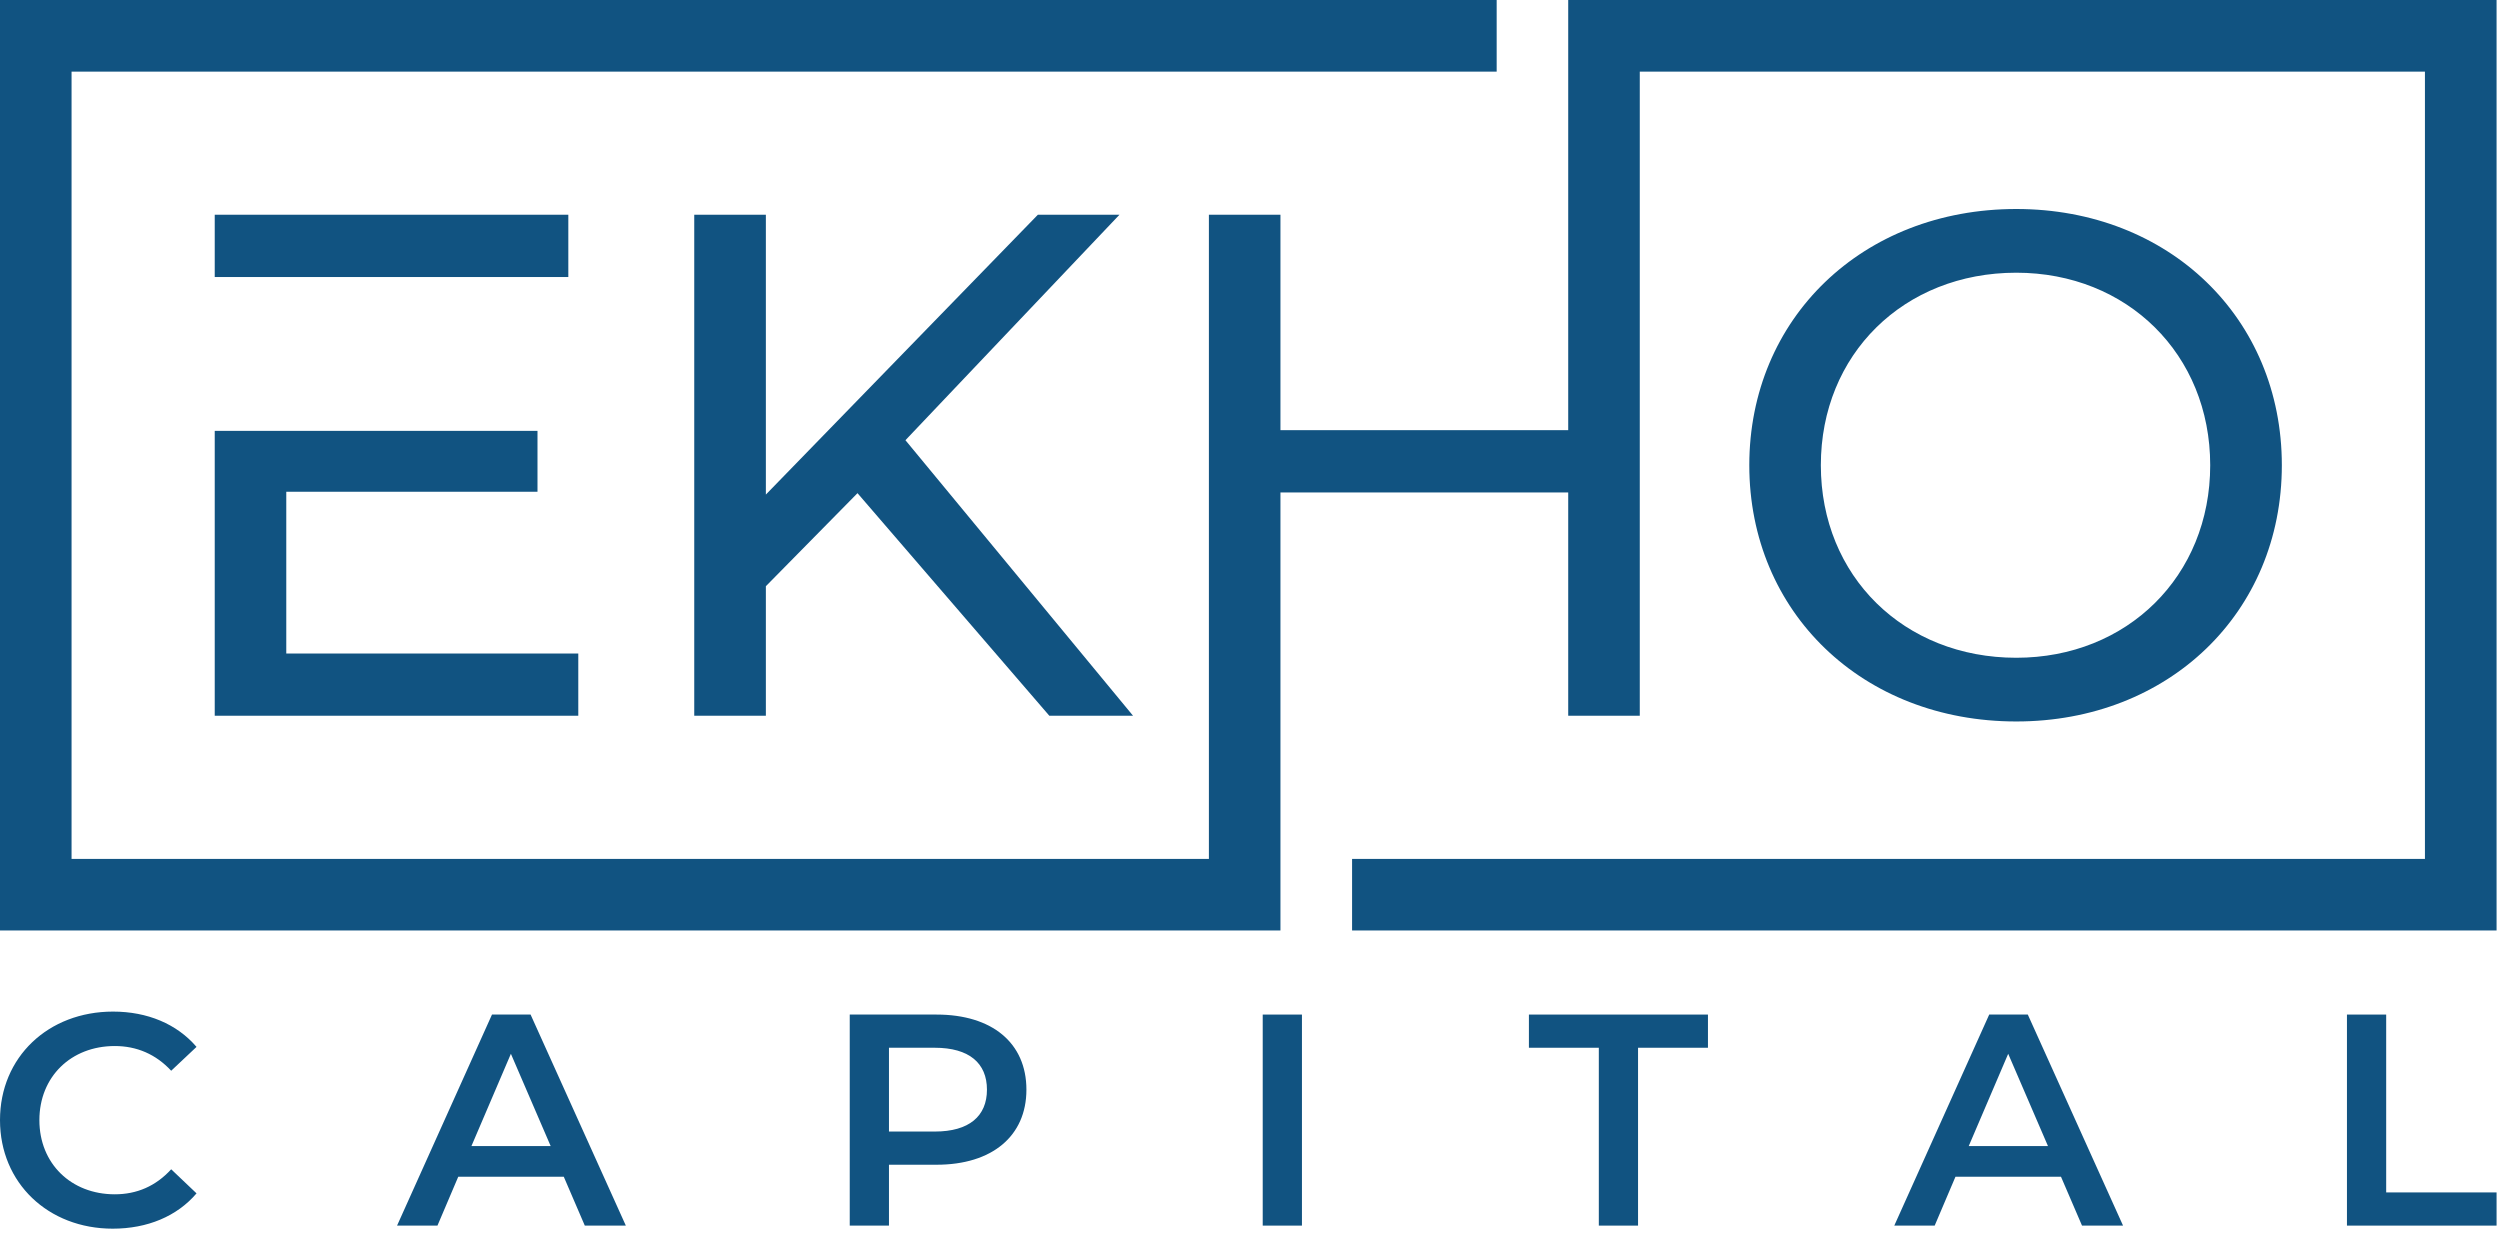
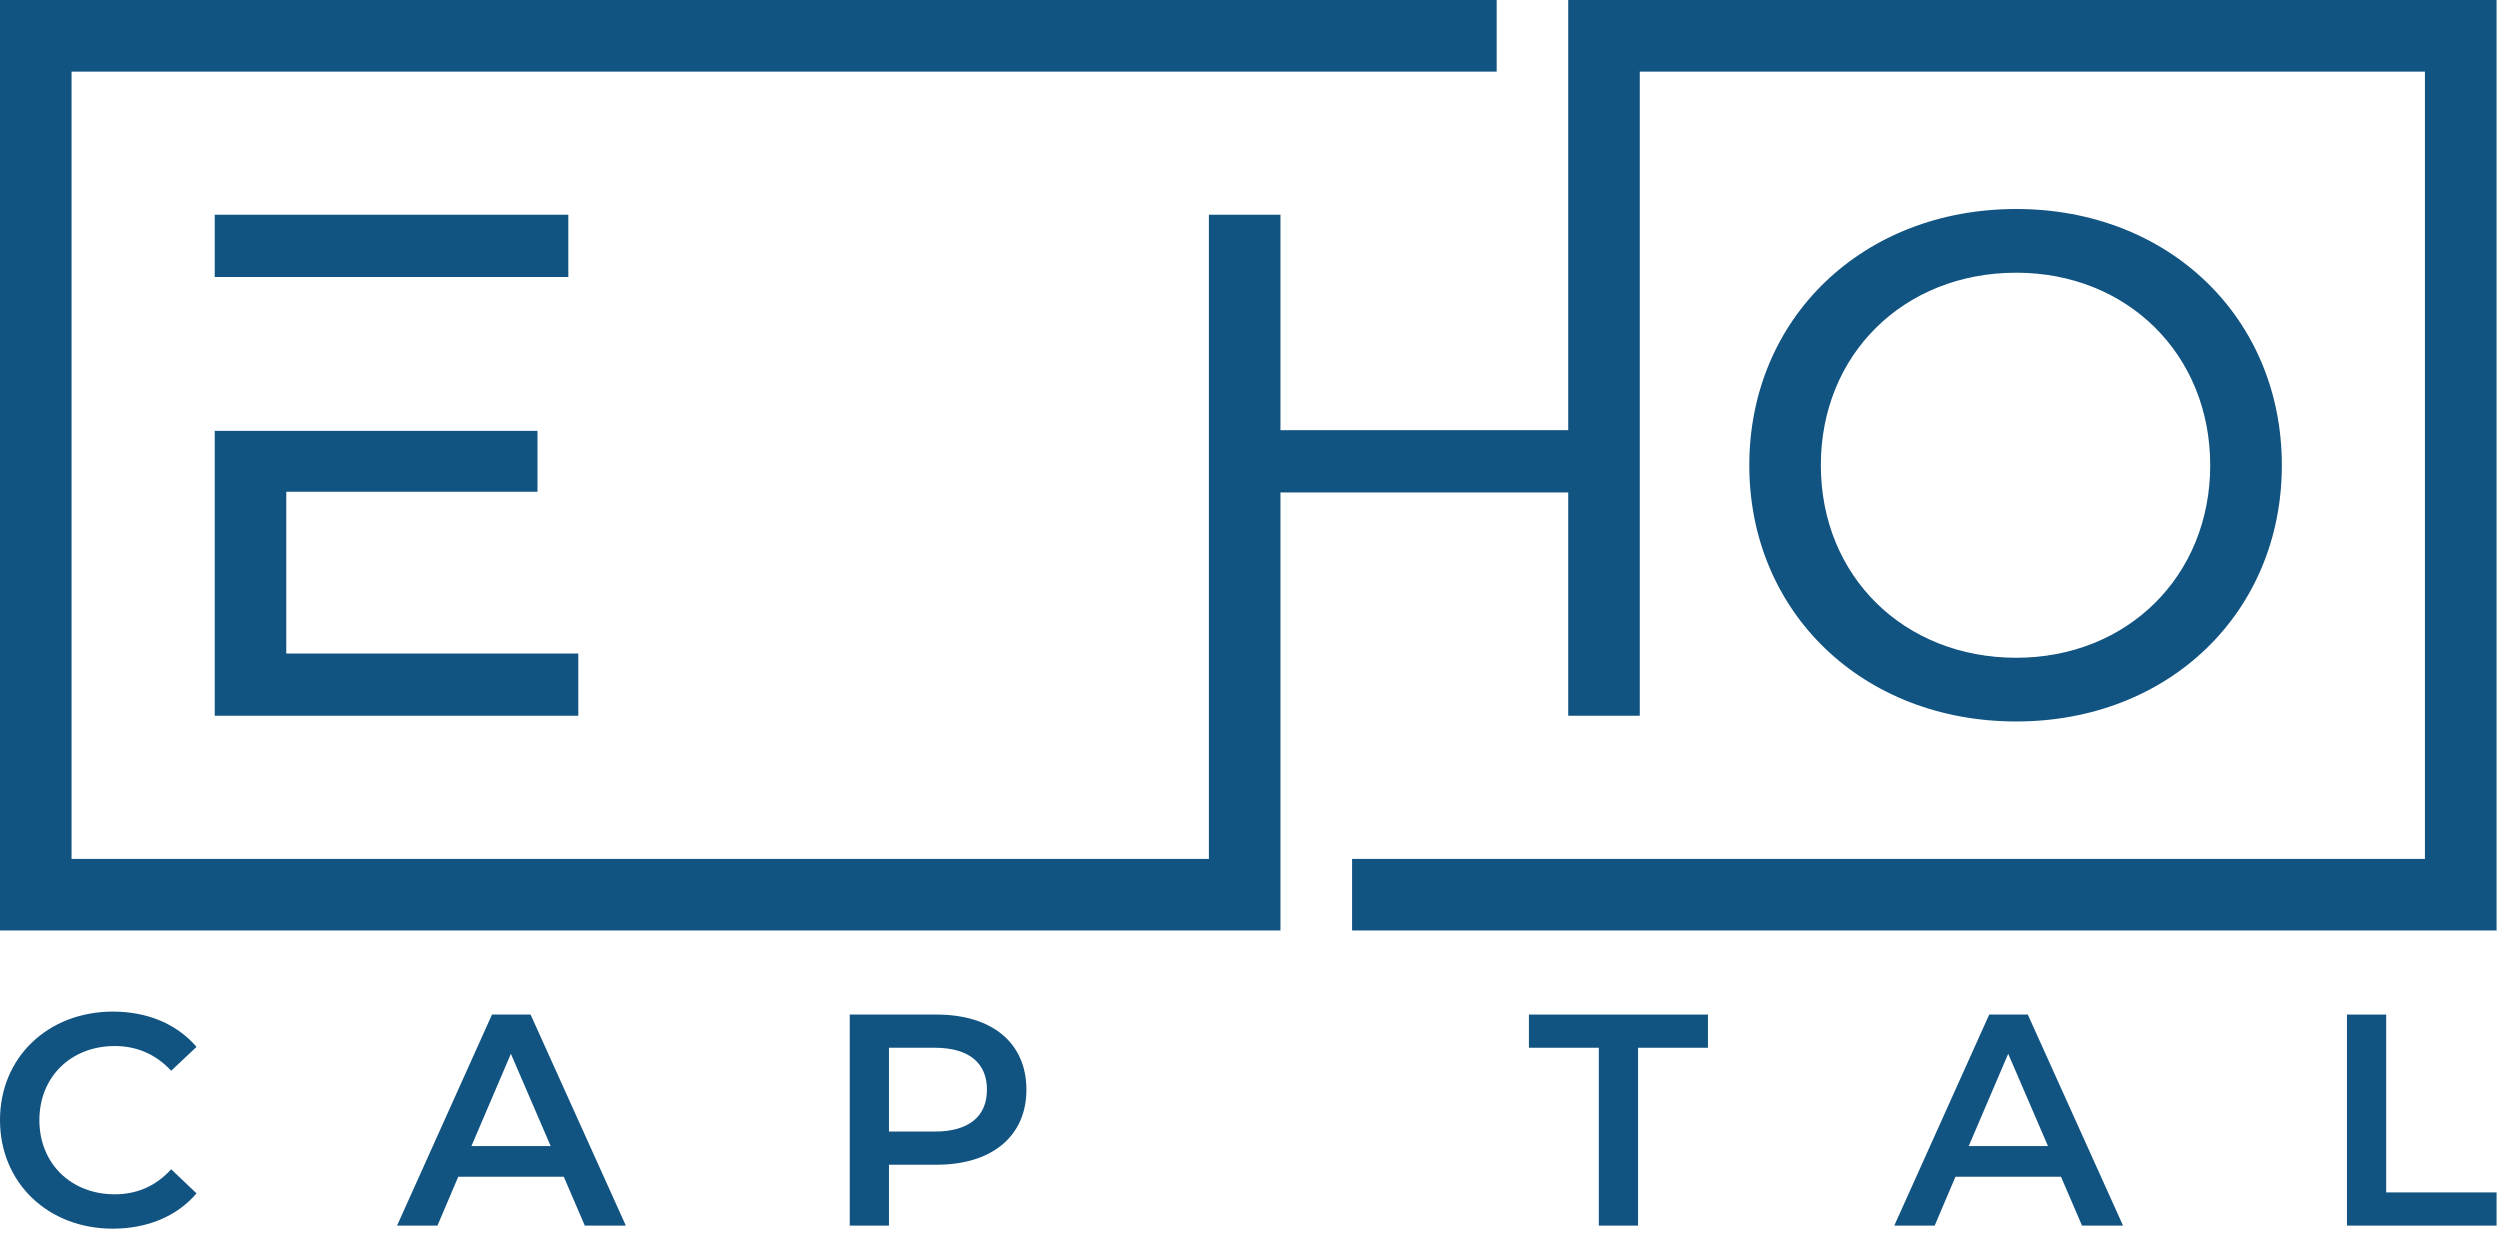
<svg xmlns="http://www.w3.org/2000/svg" width="288" height="142" viewBox="0 0 288 142" fill="none">
  <path d="M232.275 75.774C219.332 75.774 209.761 66.374 209.761 53.595C209.761 40.815 219.323 31.416 232.275 31.416C245.054 31.416 254.616 40.815 254.616 53.595C254.616 66.374 245.054 75.774 232.275 75.774ZM232.275 83.113C249.835 83.113 262.868 70.577 262.868 53.595C262.868 36.613 249.844 24.077 232.275 24.077C214.542 24.077 201.519 36.694 201.519 53.595C201.519 70.505 214.542 83.113 232.275 83.113Z" fill="#115381" />
-   <path d="M120.882 82.453H130.526L104.307 50.712L128.962 24.737H119.563L88.228 56.975V24.737H79.977V82.453H88.228V67.531L98.784 56.812L120.882 82.453Z" fill="#115381" />
  <path d="M188.902 8.252H279.353V98.947H155.76V107.19H287.605V0H188.902H180.659V49.555H147.508V24.737H139.265V98.947H8.243V8.252H172.416V0H0V107.19H147.508V56.731H180.659V82.453H188.902V8.252Z" fill="#115381" />
  <path d="M32.979 31.913H65.471V24.737H24.737V31.913H32.979Z" fill="#115381" />
  <path d="M32.979 75.286V56.65H61.919V49.636H32.979H24.737V82.453H66.619V75.286H32.979Z" fill="#115381" />
  <path d="M270.369 141.19H287.605V137.367H274.888V116.878H270.369V141.19Z" fill="#115381" />
  <path d="M226.798 132.026L231.344 121.397L235.926 132.026H226.798ZM239.848 141.19H244.575L233.603 116.878H229.157L218.221 141.19H222.875L225.27 135.56H237.426L239.848 141.19Z" fill="#115381" />
  <path d="M184.184 141.19H188.703V120.701H196.756V116.878H176.131V120.701H184.184V141.19Z" fill="#115381" />
-   <path d="M149.984 116.878H145.465V141.19H149.984V116.878Z" fill="#115381" />
+   <path d="M149.984 116.878V141.19H149.984V116.878Z" fill="#115381" />
  <path d="M107.687 130.354H102.409V120.701H107.687C111.645 120.701 113.697 122.473 113.697 125.528C113.697 128.583 111.645 130.354 107.687 130.354ZM107.895 116.878H97.89V141.19H102.409V134.177H107.895C114.284 134.177 118.243 130.878 118.243 125.528C118.243 120.141 114.284 116.878 107.895 116.878Z" fill="#115381" />
  <path d="M54.309 132.026L58.855 121.397L63.437 132.026H54.309ZM67.369 141.19H72.096L61.123 116.878H56.677L45.741 141.19H50.395L52.791 135.56H64.947L67.369 141.19Z" fill="#115381" />
  <path d="M12.988 141.543C16.982 141.543 20.39 140.115 22.64 137.476L19.721 134.701C17.949 136.644 15.762 137.584 13.223 137.584C8.188 137.584 4.537 134.041 4.537 129.043C4.537 124.046 8.179 120.503 13.223 120.503C15.753 120.503 17.949 121.443 19.721 123.35L22.64 120.602C20.381 117.963 16.982 116.535 13.024 116.535C5.558 116.535 0 121.777 0 129.034C0 136.292 5.558 141.543 12.988 141.543Z" fill="#115381" />
</svg>